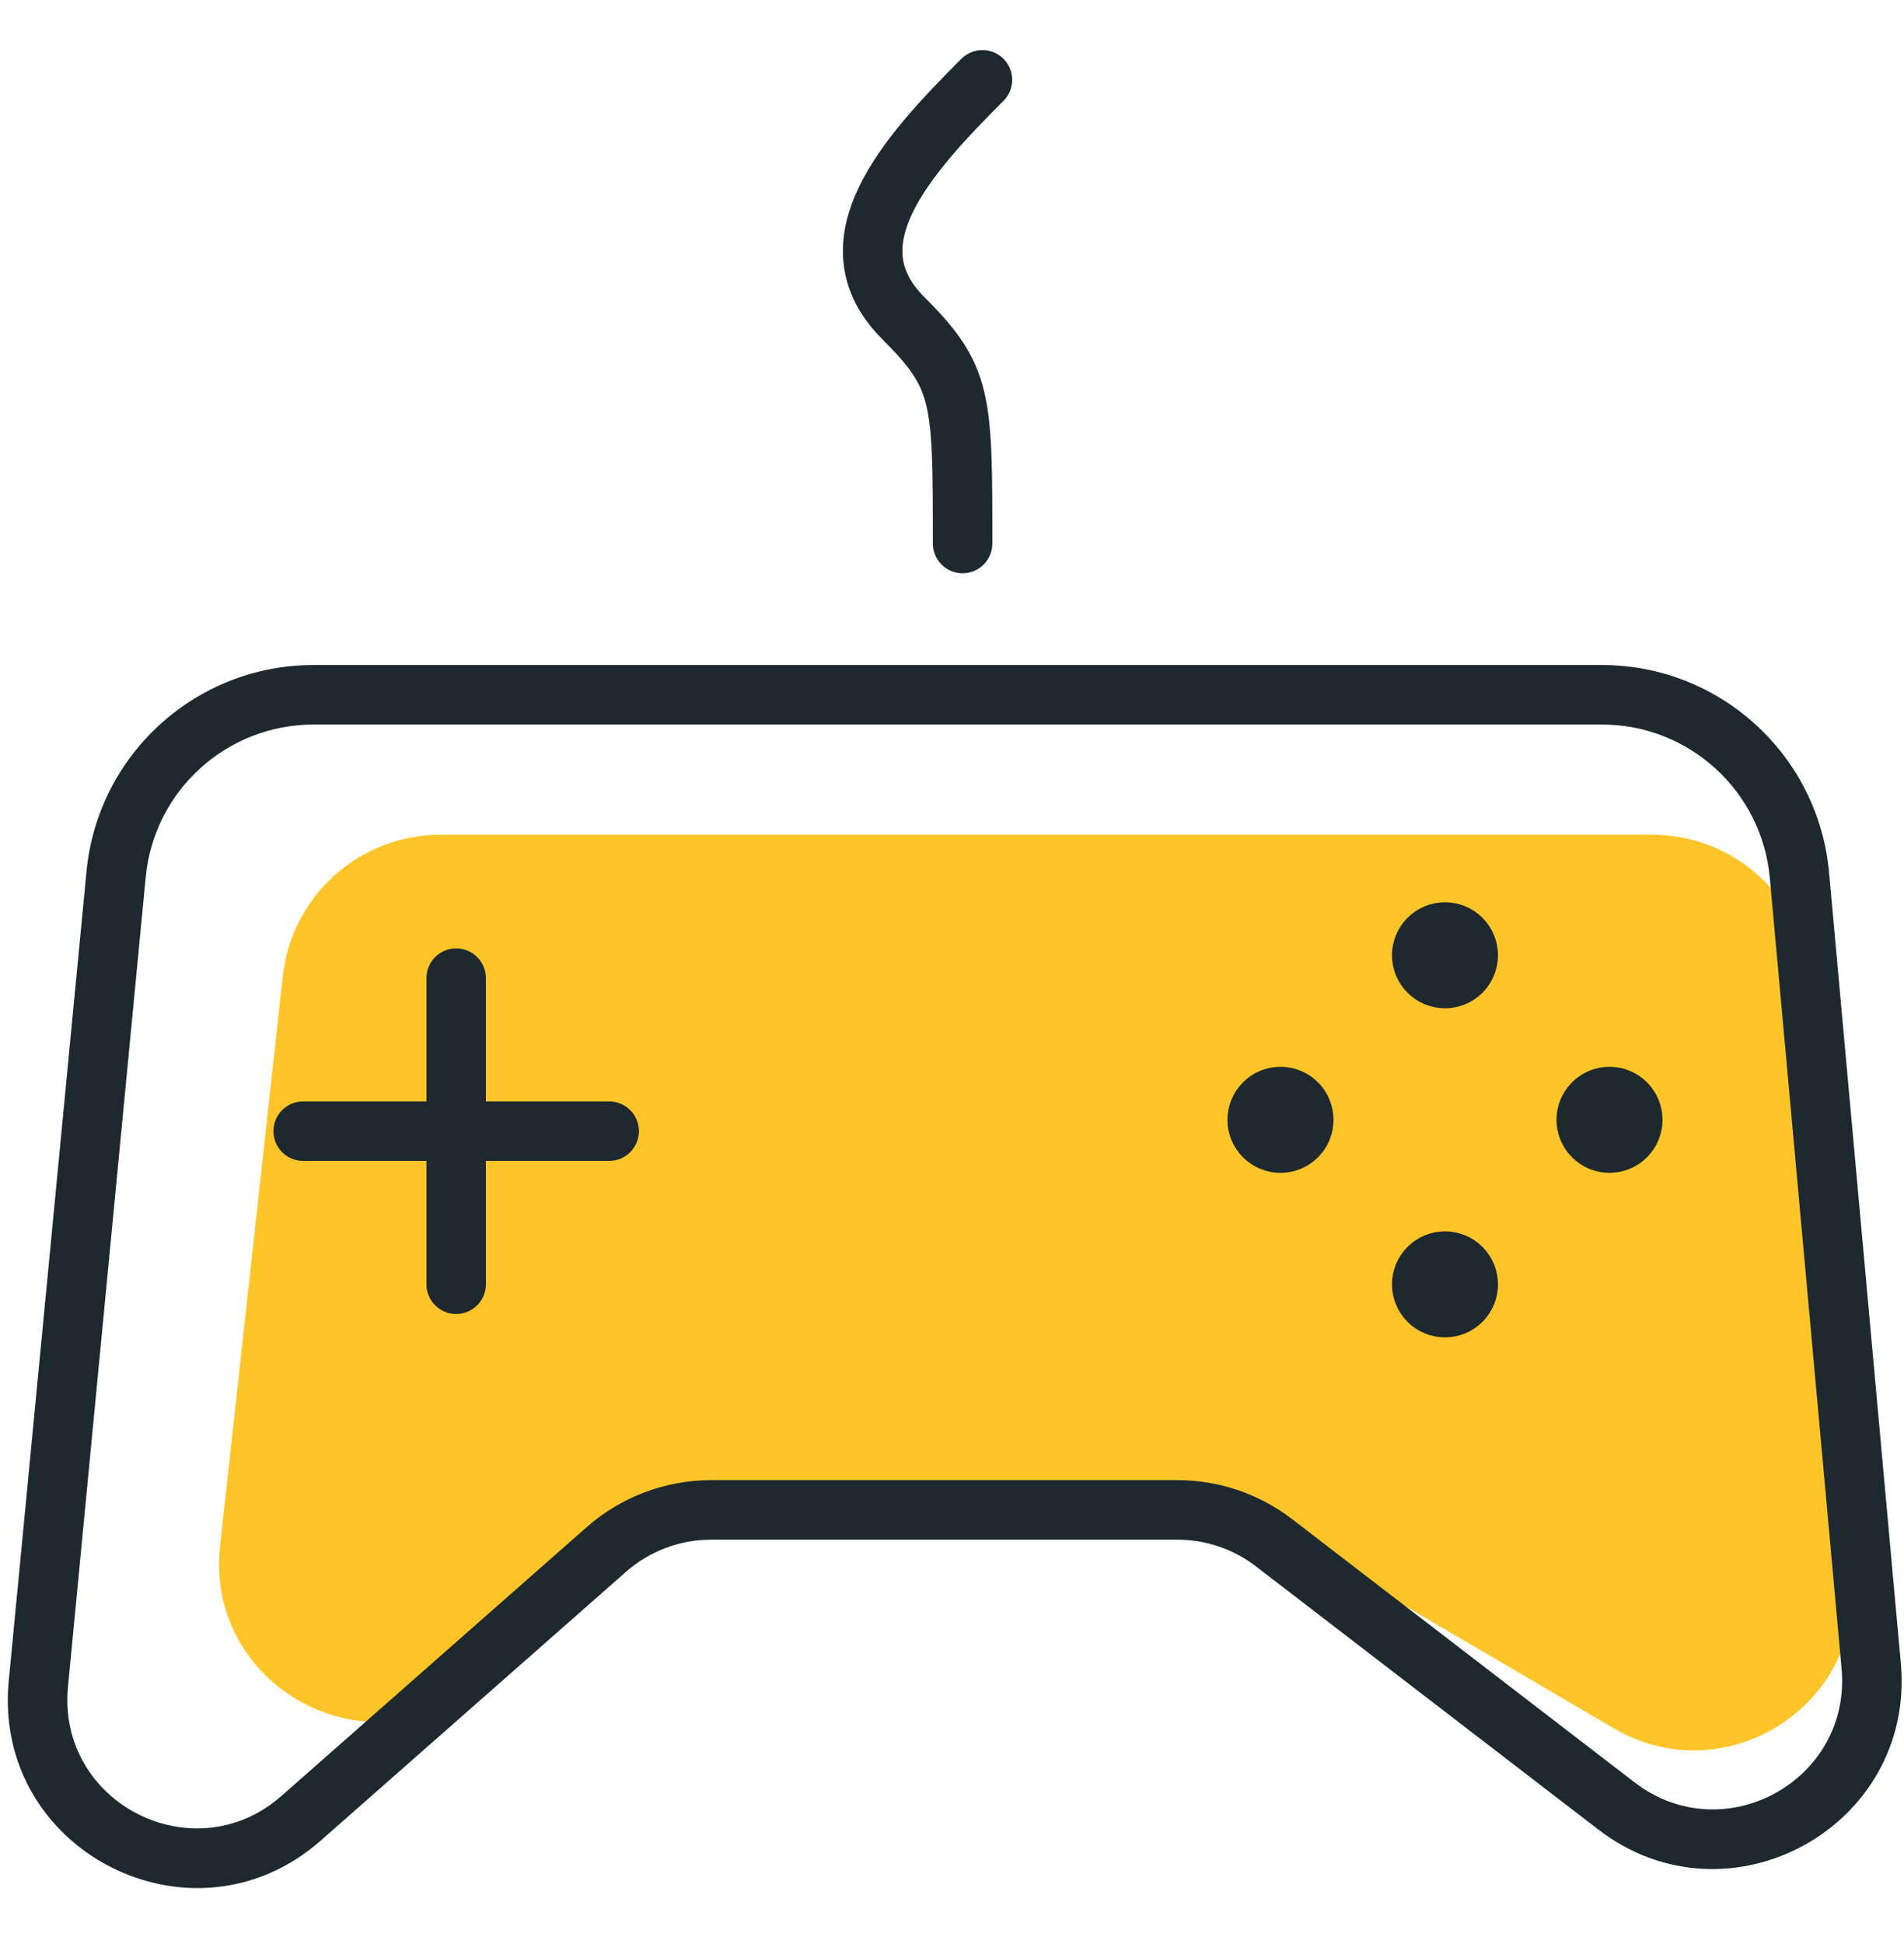
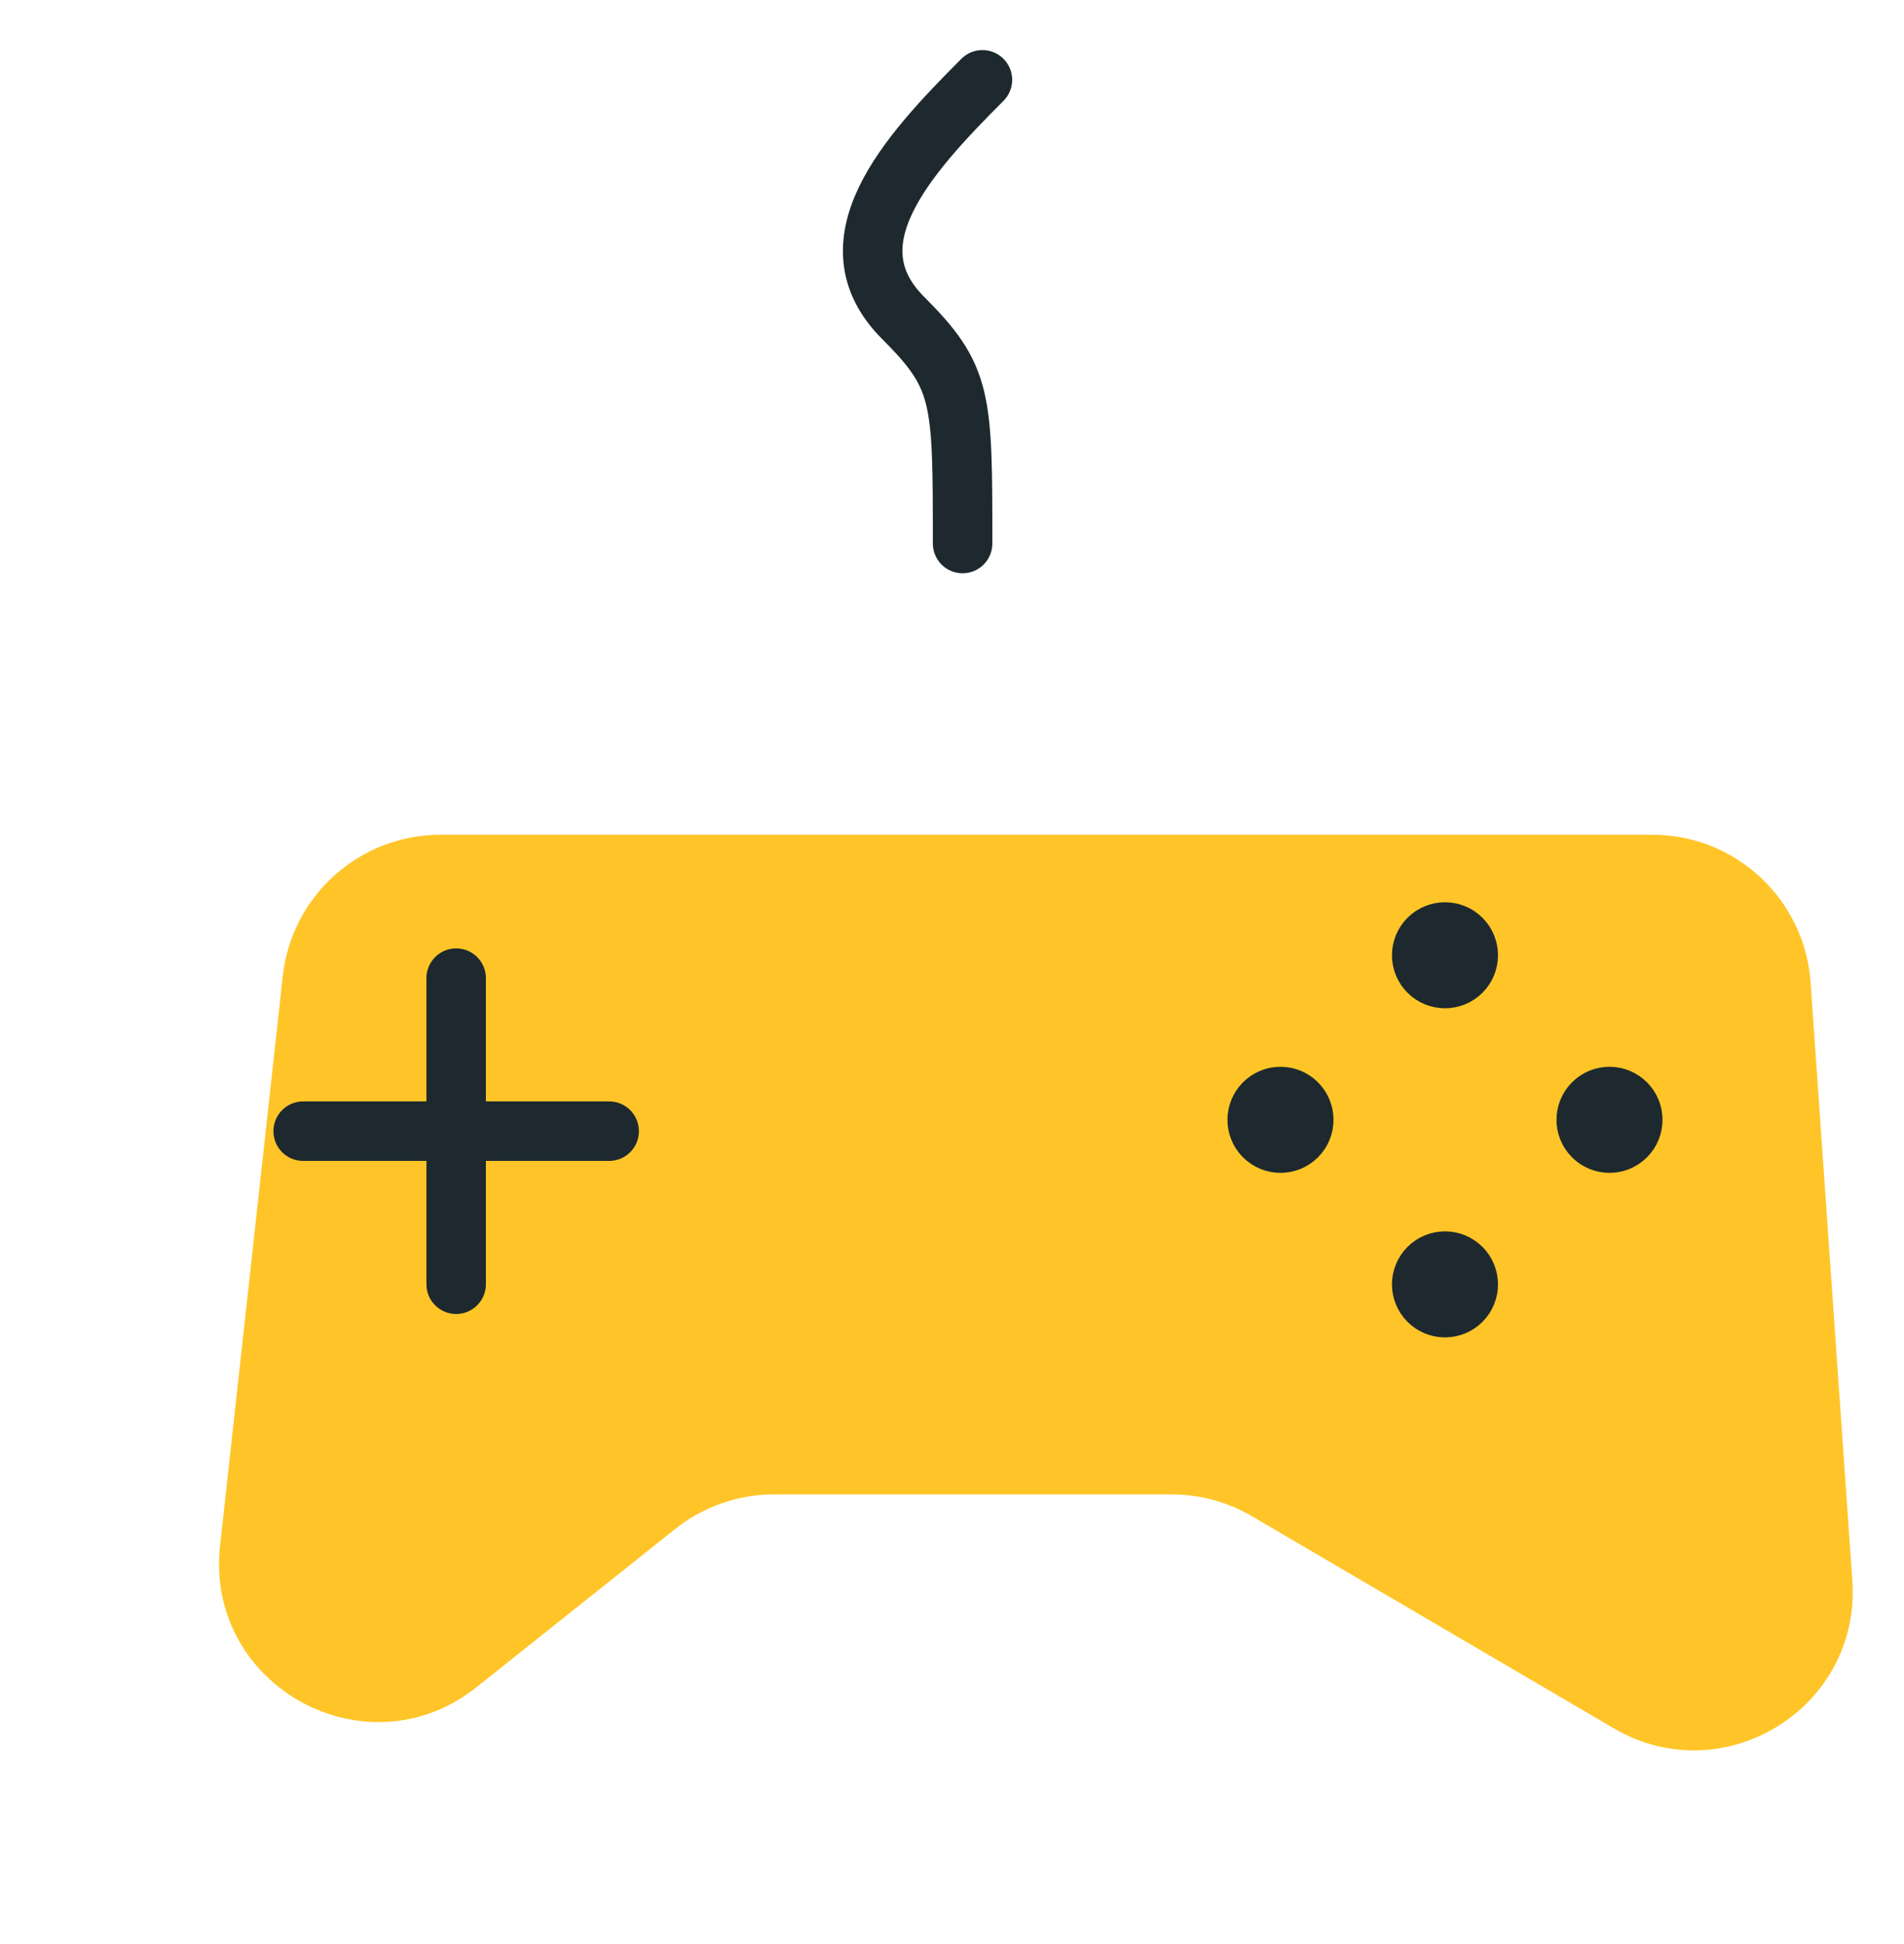
<svg xmlns="http://www.w3.org/2000/svg" width="48" height="49" viewBox="0 0 48 49" fill="none">
  <path d="M7.129 24.602C7.352 22.575 9.065 21.04 11.105 21.04H41.655C43.756 21.04 45.499 22.666 45.645 24.762L46.697 39.833C46.921 43.041 43.459 45.189 40.685 43.563L31.558 38.215C30.945 37.855 30.247 37.666 29.536 37.666H19.515C18.61 37.666 17.732 37.973 17.023 38.537L12.016 42.524C9.233 44.74 5.159 42.493 5.548 38.957L7.129 24.602Z" fill="#FFC528" />
-   <path d="M39.521 44.573L39.064 45.168L39.521 44.573ZM32.119 38.885L31.662 39.48L32.119 38.885ZM15.287 39.054L14.791 38.491L15.287 39.054ZM7.592 45.828L7.096 45.266L7.592 45.828ZM45.364 22.06L44.617 22.127L45.364 22.06ZM7.905 18.262H40.385V16.762H7.905V18.262ZM44.617 22.127L46.426 42.054L47.92 41.919L46.111 21.992L44.617 22.127ZM1.714 42.515L3.674 22.105L2.181 21.962L0.22 42.372L1.714 42.515ZM14.791 38.491L7.096 45.266L8.087 46.391L15.782 39.617L14.791 38.491ZM29.682 37.307H17.93V38.807H29.682V37.307ZM41.209 44.925L39.978 43.979L39.064 45.168L40.295 46.114L41.209 44.925ZM39.978 43.979L32.576 38.291L31.662 39.48L39.064 45.168L39.978 43.979ZM29.682 38.807C30.398 38.807 31.094 39.043 31.662 39.48L32.576 38.291C31.746 37.653 30.729 37.307 29.682 37.307V38.807ZM15.782 39.617C16.376 39.095 17.139 38.807 17.93 38.807V37.307C16.774 37.307 15.659 37.728 14.791 38.491L15.782 39.617ZM0.22 42.372C-0.191 46.658 4.855 49.237 8.087 46.391L7.096 45.266C4.885 47.212 1.432 45.448 1.714 42.515L0.22 42.372ZM46.426 42.054C46.683 44.877 43.456 46.652 41.209 44.925L40.295 46.114C43.579 48.638 48.295 46.043 47.92 41.919L46.426 42.054ZM40.385 18.262C42.583 18.262 44.418 19.938 44.617 22.127L46.111 21.992C45.842 19.03 43.359 16.762 40.385 16.762V18.262ZM7.905 16.762C4.942 16.762 2.464 19.013 2.181 21.962L3.674 22.105C3.883 19.926 5.715 18.262 7.905 18.262V16.762Z" fill="#1D292E" />
  <path fill-rule="evenodd" clip-rule="evenodd" d="M40.99 27.81C40.761 27.581 40.39 27.581 40.161 27.81C39.932 28.039 39.932 28.411 40.161 28.64C40.39 28.869 40.761 28.869 40.99 28.64C41.219 28.411 41.219 28.039 40.99 27.81Z" fill="#1D292E" stroke="#1D292E" stroke-width="1.5" stroke-linecap="round" stroke-linejoin="round" />
  <path fill-rule="evenodd" clip-rule="evenodd" d="M36.843 31.958C36.614 31.729 36.242 31.729 36.014 31.958C35.784 32.187 35.784 32.558 36.014 32.787C36.242 33.016 36.614 33.016 36.843 32.787C37.072 32.558 37.072 32.187 36.843 31.958Z" fill="#1D292E" stroke="#1D292E" stroke-width="1.5" stroke-linecap="round" stroke-linejoin="round" />
  <path fill-rule="evenodd" clip-rule="evenodd" d="M36.843 23.663C36.614 23.434 36.242 23.434 36.014 23.663C35.784 23.892 35.784 24.263 36.014 24.492C36.242 24.721 36.614 24.721 36.843 24.492C37.072 24.263 37.072 23.892 36.843 23.663Z" fill="#1D292E" stroke="#1D292E" stroke-width="1.5" stroke-linecap="round" stroke-linejoin="round" />
  <path fill-rule="evenodd" clip-rule="evenodd" d="M32.696 27.81C32.467 27.581 32.096 27.581 31.866 27.81C31.637 28.039 31.637 28.411 31.866 28.64C32.096 28.869 32.467 28.869 32.696 28.64C32.925 28.411 32.925 28.039 32.696 27.81Z" fill="#1D292E" stroke="#1D292E" stroke-width="1.5" stroke-linecap="round" stroke-linejoin="round" />
  <path fill-rule="evenodd" clip-rule="evenodd" d="M12.25 24.654C12.25 24.24 11.914 23.904 11.5 23.904C11.085 23.904 10.75 24.24 10.75 24.654V27.761H7.643C7.228 27.761 6.893 28.097 6.893 28.511C6.893 28.926 7.228 29.261 7.643 29.261H10.75V32.369C10.75 32.783 11.085 33.119 11.5 33.119C11.914 33.119 12.25 32.783 12.25 32.369V29.261H15.357C15.771 29.261 16.107 28.926 16.107 28.511C16.107 28.097 15.771 27.761 15.357 27.761H12.25V24.654Z" fill="#1D292E" />
  <path d="M24.267 13.699C24.267 10.013 24.267 9.512 22.767 8.012C20.882 6.126 22.829 3.949 24.767 2.012" stroke="#1D292E" stroke-width="1.5" stroke-linecap="round" />
</svg>